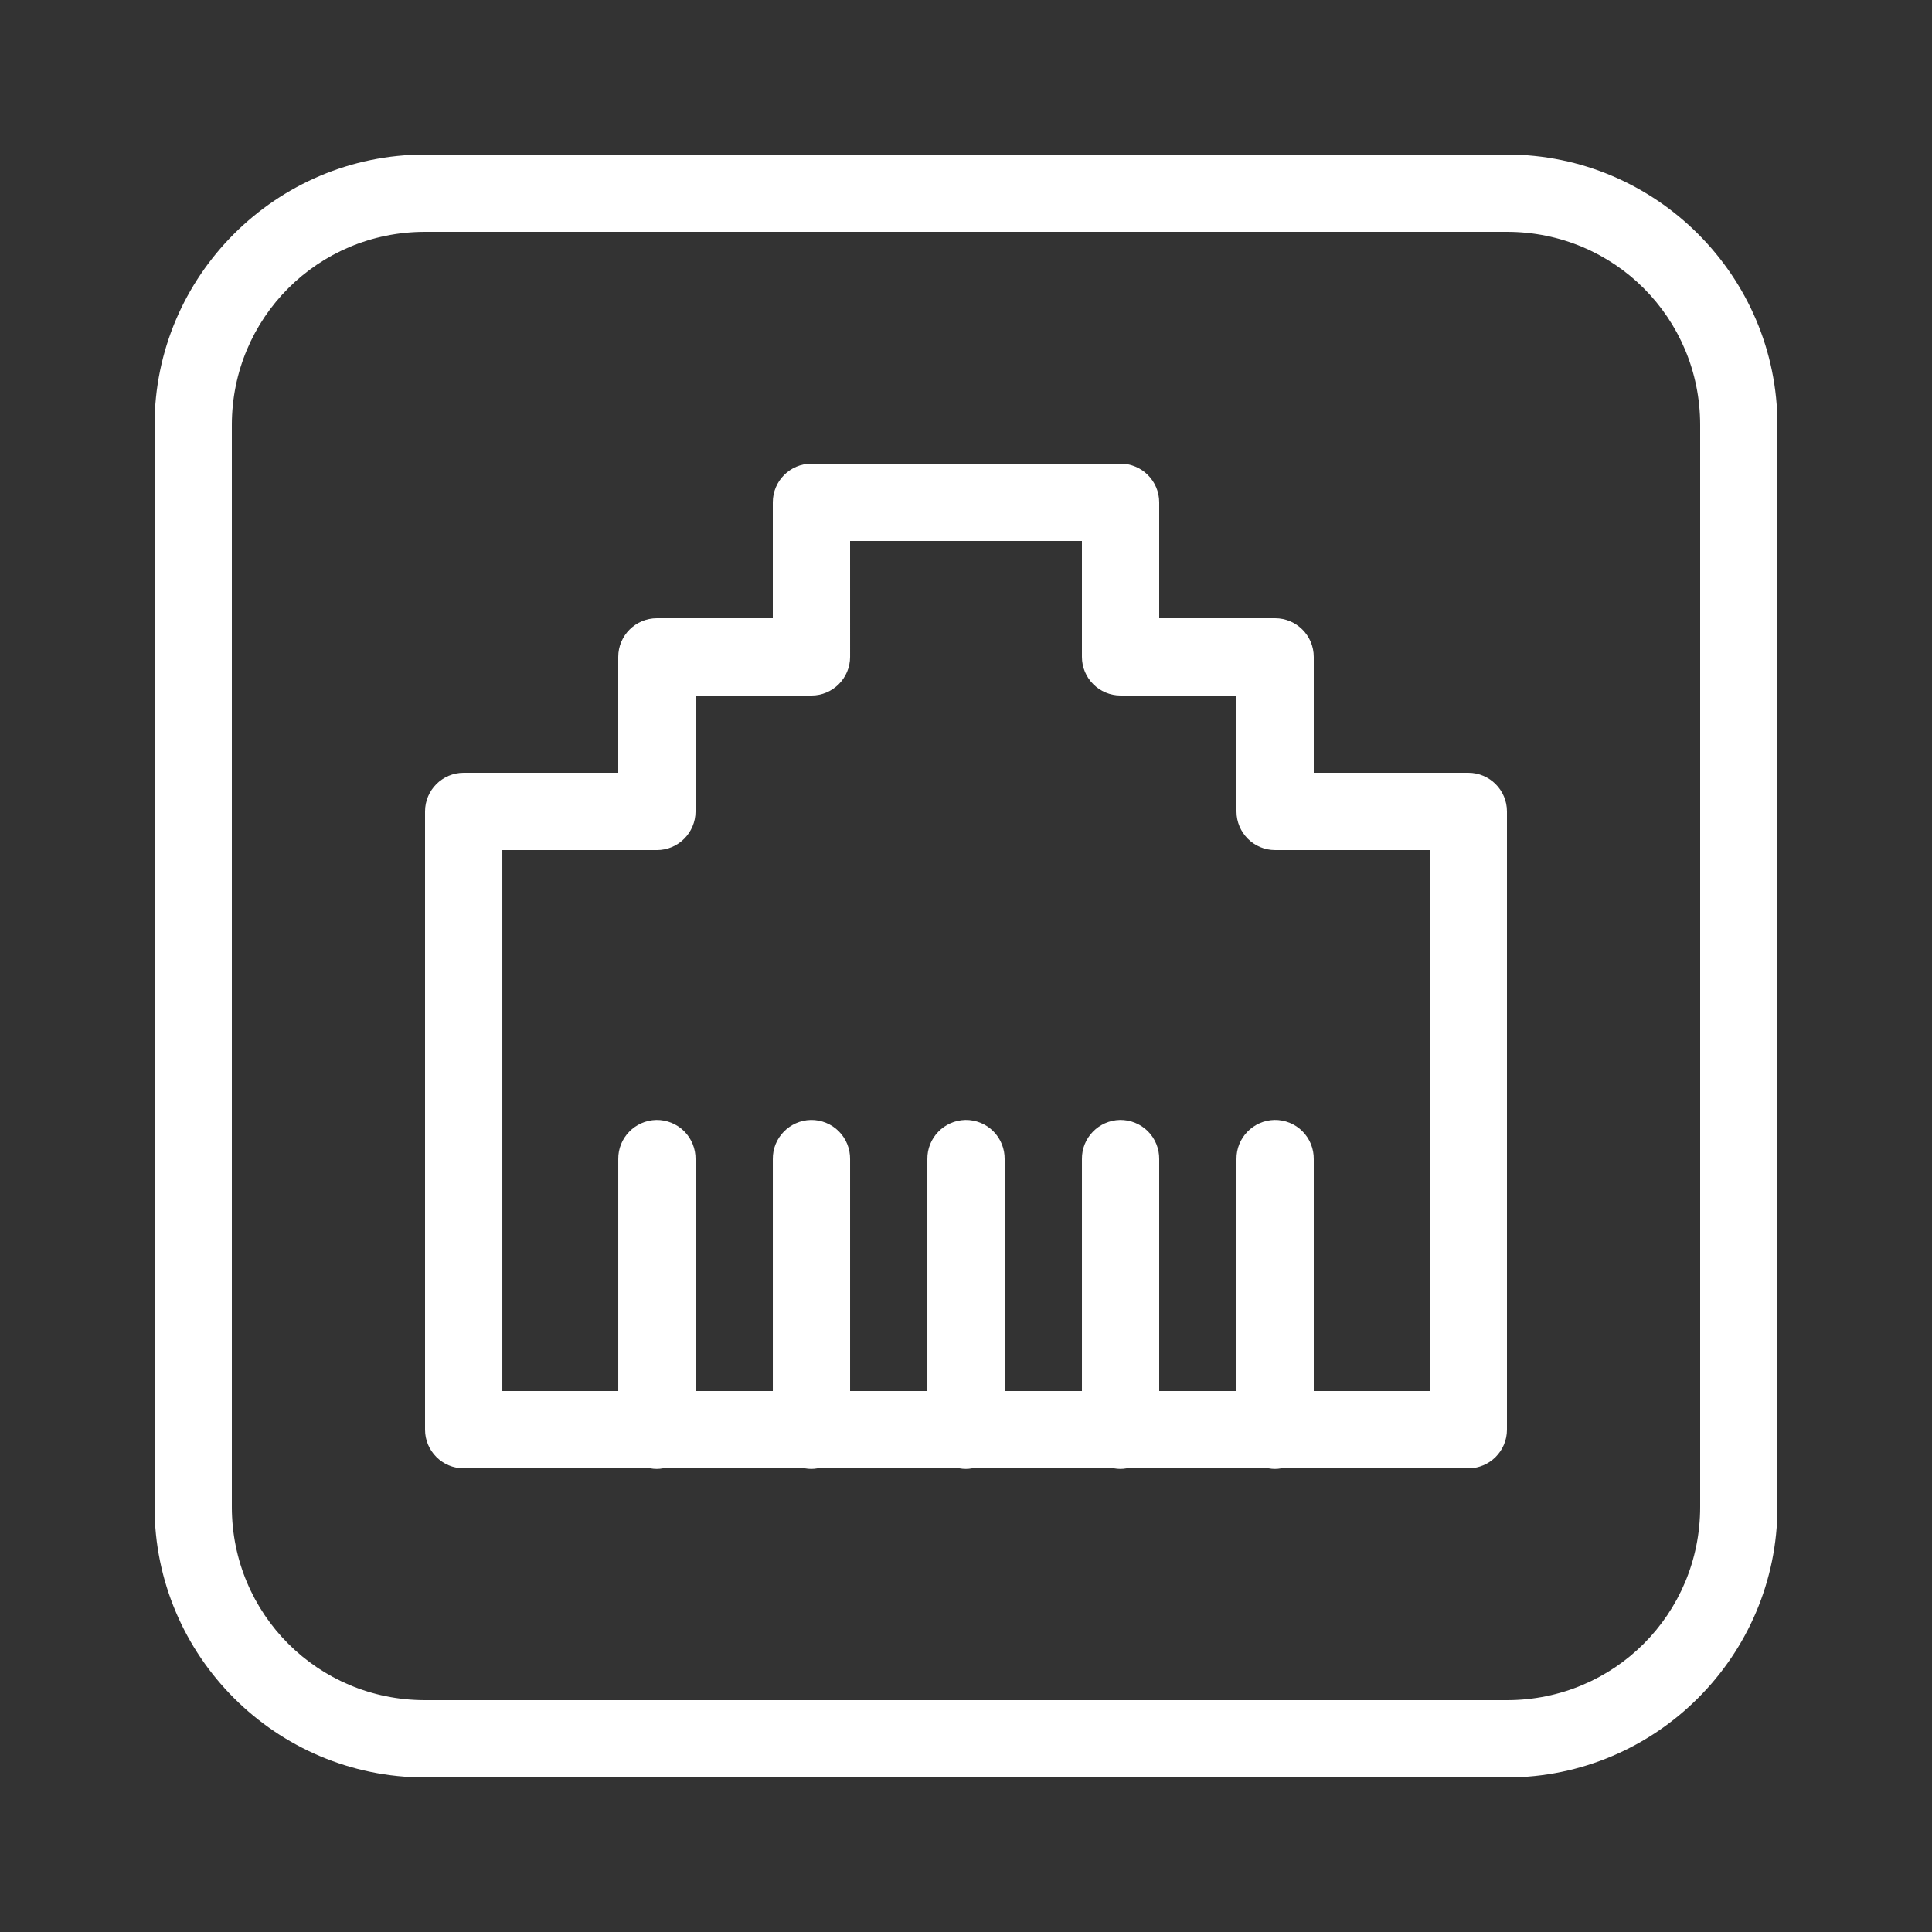
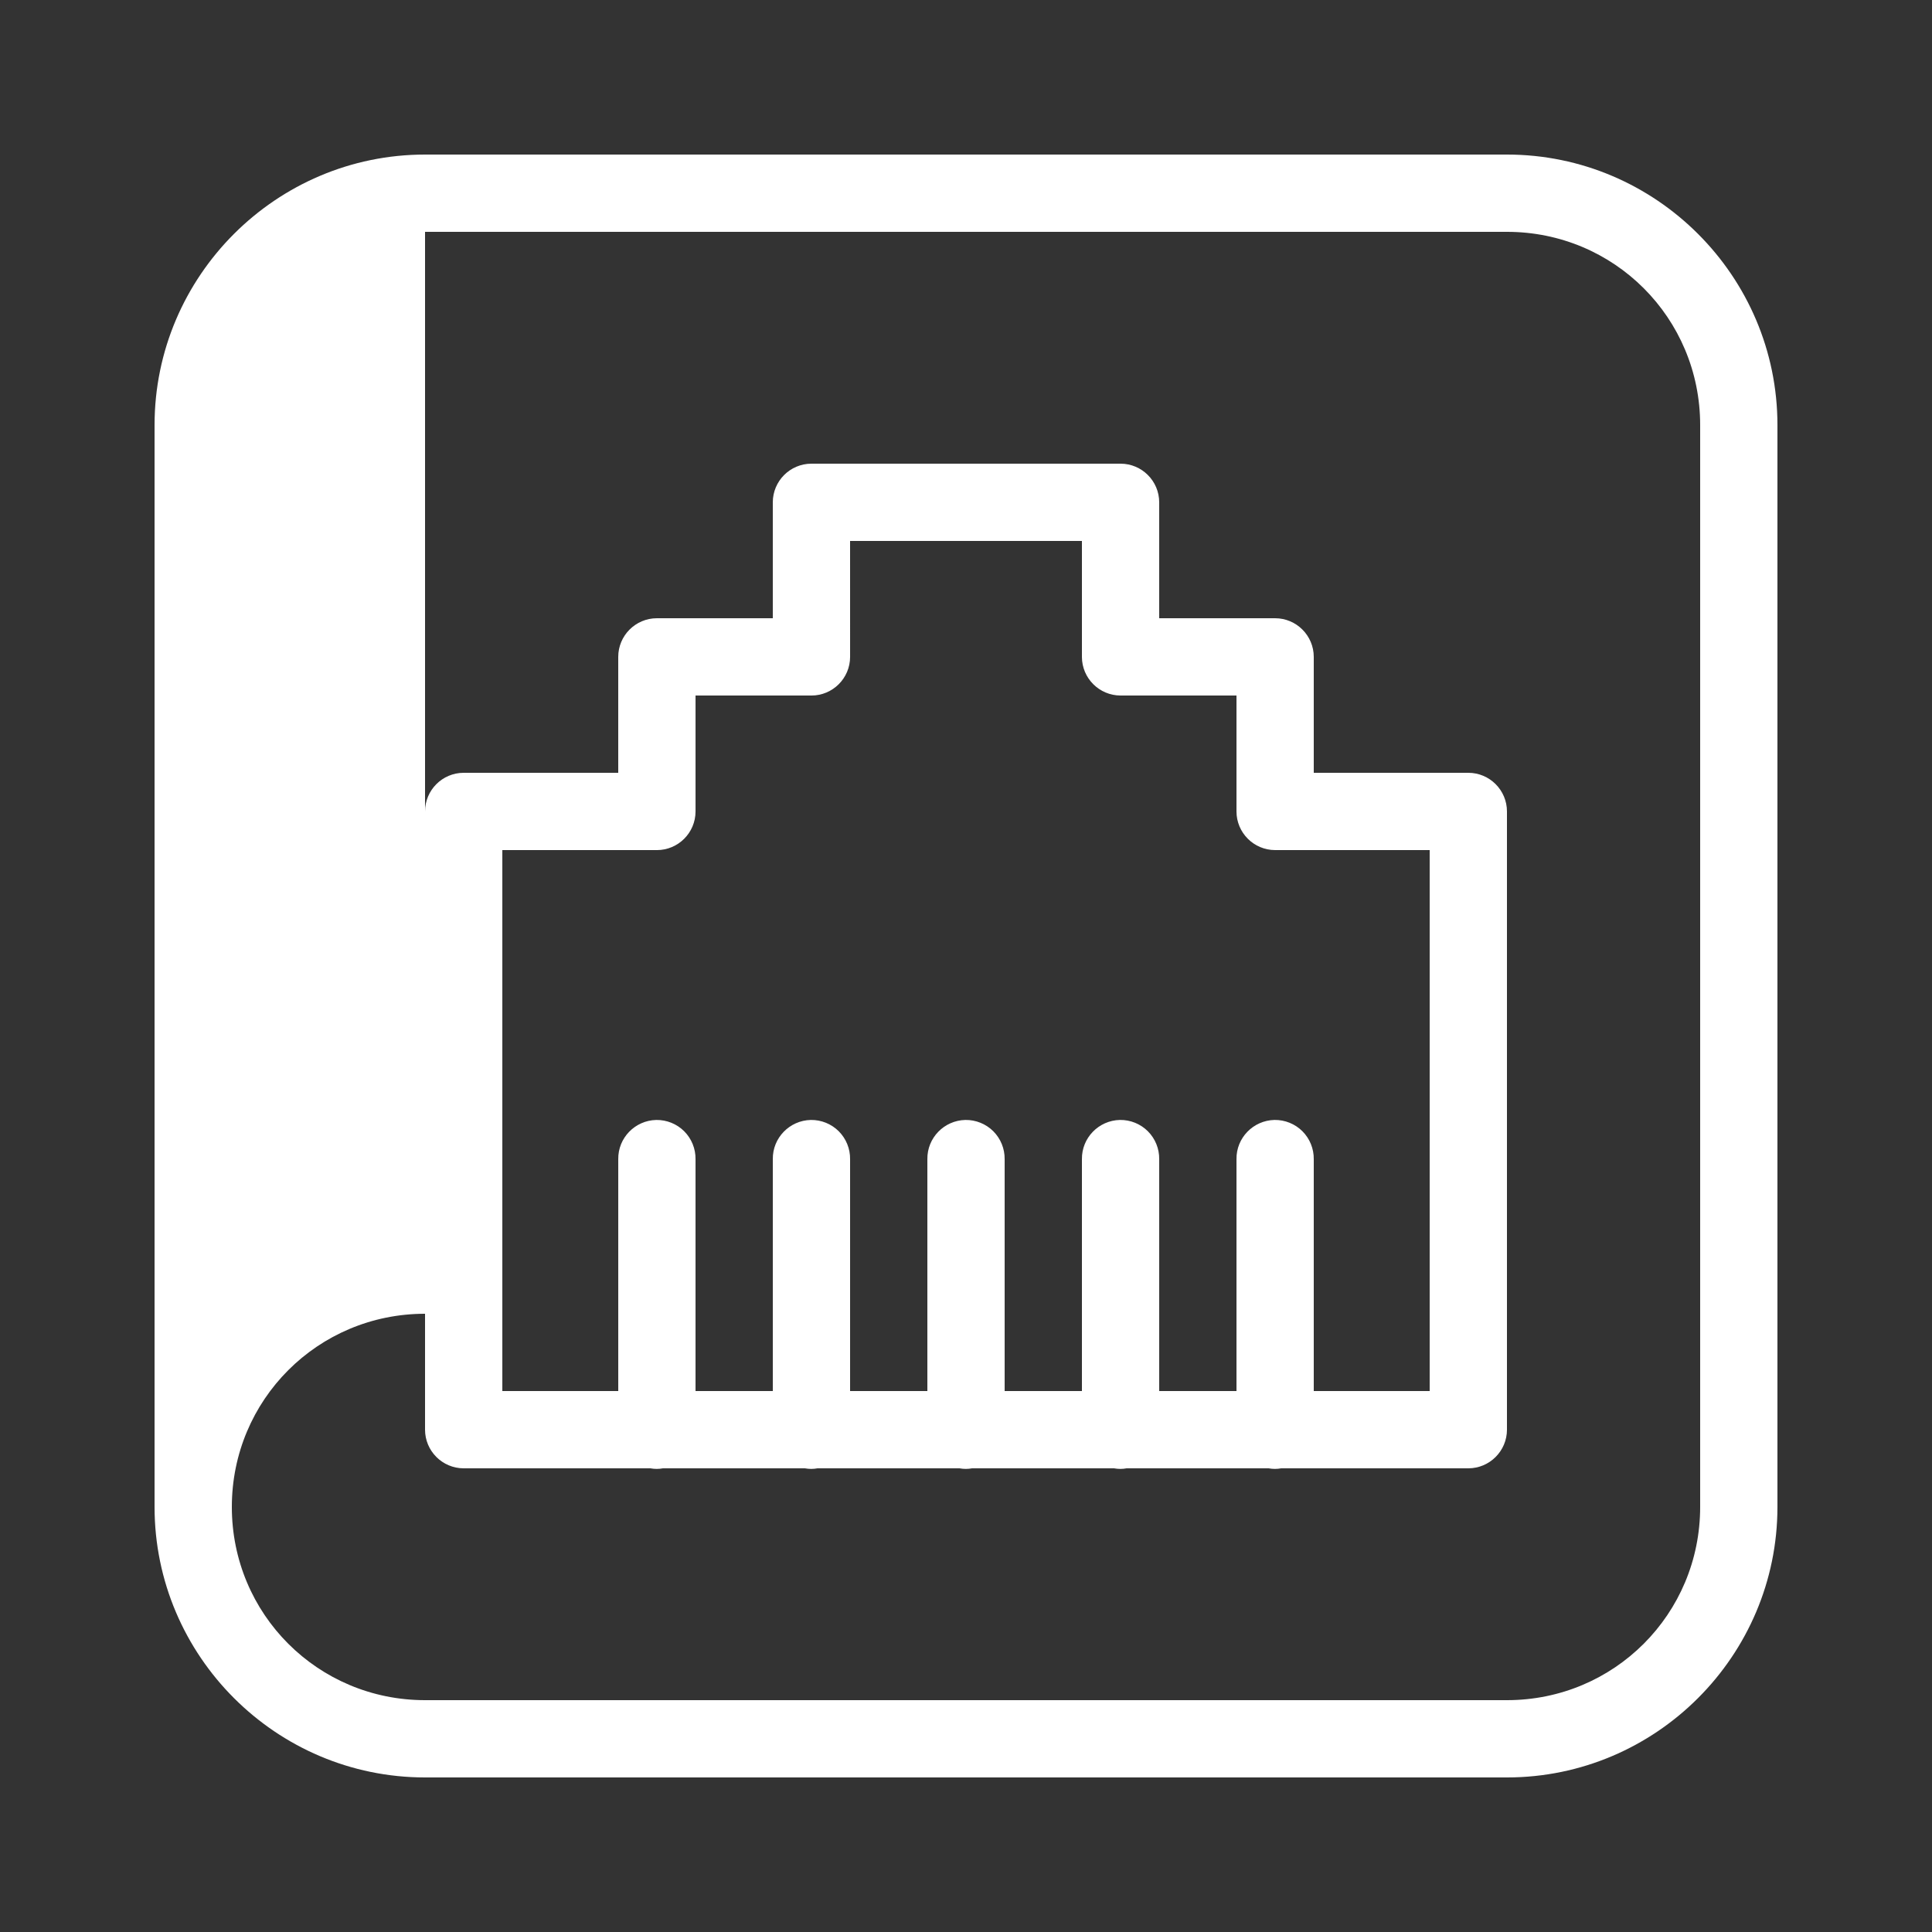
<svg xmlns="http://www.w3.org/2000/svg" viewBox="0,0,256,256" width="50px" height="50px" fill-rule="nonzero">
  <rect x="0" y="0" width="256" height="256" fill="#333333" stroke="none" />
  <g fill="#ffffff" fill-rule="nonzero" stroke="none" stroke-width="1" stroke-linecap="butt" stroke-linejoin="miter" stroke-miterlimit="10" stroke-dasharray="" stroke-dashoffset="0" font-family="none" font-weight="none" font-size="none" text-anchor="none" style="mix-blend-mode: normal">
    <g transform="scale(5.12,5.12)">
-       <path d="M11,4c-3.855,0 -7,3.145 -7,7v28c0,3.855 3.145,7 7,7h28c3.855,0 7,-3.145 7,-7v-28c0,-3.855 -3.145,-7 -7,-7zM11,6h28c2.773,0 5,2.227 5,5v28c0,2.773 -2.227,5 -5,5h-28c-2.773,0 -5,-2.227 -5,-5v-28c0,-2.773 2.227,-5 5,-5zM21,12c-0.551,0 -1,0.449 -1,1v3h-3c-0.551,0 -1,0.449 -1,1v3h-4c-0.551,0 -1,0.449 -1,1v16c0,0.551 0.449,1 1,1h4.832c0.109,0.02 0.219,0.02 0.324,0h3.676c0.109,0.02 0.219,0.02 0.324,0h3.676c0.109,0.02 0.219,0.02 0.324,0h3.676c0.109,0.02 0.219,0.02 0.324,0h3.676c0.109,0.02 0.219,0.02 0.324,0h4.844c0.551,0 1,-0.449 1,-1v-16c0,-0.551 -0.449,-1 -1,-1h-4v-3c0,-0.551 -0.449,-1 -1,-1h-3v-3c0,-0.551 -0.449,-1 -1,-1zM22,14h6v3c0,0.551 0.449,1 1,1h3v3c0,0.551 0.449,1 1,1h4v14h-3v-6c0.004,-0.27 -0.102,-0.531 -0.293,-0.723c-0.191,-0.191 -0.453,-0.297 -0.723,-0.293c-0.551,0.012 -0.992,0.465 -0.984,1.016v6h-2v-6c0.004,-0.27 -0.102,-0.531 -0.293,-0.723c-0.191,-0.191 -0.453,-0.297 -0.723,-0.293c-0.551,0.012 -0.992,0.465 -0.984,1.016v6h-2v-6c0.004,-0.27 -0.102,-0.531 -0.293,-0.723c-0.191,-0.191 -0.453,-0.297 -0.723,-0.293c-0.551,0.012 -0.992,0.465 -0.984,1.016v6h-2v-6c0.004,-0.27 -0.102,-0.531 -0.293,-0.723c-0.191,-0.191 -0.453,-0.297 -0.723,-0.293c-0.551,0.012 -0.992,0.465 -0.984,1.016v6h-2v-6c0.004,-0.27 -0.102,-0.531 -0.293,-0.723c-0.191,-0.191 -0.453,-0.297 -0.723,-0.293c-0.551,0.012 -0.992,0.465 -0.984,1.016v6h-3v-14h4c0.551,0 1,-0.449 1,-1v-3h3c0.551,0 1,-0.449 1,-1z" />
+       <path d="M11,4c-3.855,0 -7,3.145 -7,7v28c0,3.855 3.145,7 7,7h28c3.855,0 7,-3.145 7,-7v-28c0,-3.855 -3.145,-7 -7,-7zM11,6h28c2.773,0 5,2.227 5,5v28c0,2.773 -2.227,5 -5,5h-28c-2.773,0 -5,-2.227 -5,-5c0,-2.773 2.227,-5 5,-5zM21,12c-0.551,0 -1,0.449 -1,1v3h-3c-0.551,0 -1,0.449 -1,1v3h-4c-0.551,0 -1,0.449 -1,1v16c0,0.551 0.449,1 1,1h4.832c0.109,0.02 0.219,0.02 0.324,0h3.676c0.109,0.02 0.219,0.02 0.324,0h3.676c0.109,0.02 0.219,0.02 0.324,0h3.676c0.109,0.02 0.219,0.02 0.324,0h3.676c0.109,0.02 0.219,0.02 0.324,0h4.844c0.551,0 1,-0.449 1,-1v-16c0,-0.551 -0.449,-1 -1,-1h-4v-3c0,-0.551 -0.449,-1 -1,-1h-3v-3c0,-0.551 -0.449,-1 -1,-1zM22,14h6v3c0,0.551 0.449,1 1,1h3v3c0,0.551 0.449,1 1,1h4v14h-3v-6c0.004,-0.27 -0.102,-0.531 -0.293,-0.723c-0.191,-0.191 -0.453,-0.297 -0.723,-0.293c-0.551,0.012 -0.992,0.465 -0.984,1.016v6h-2v-6c0.004,-0.27 -0.102,-0.531 -0.293,-0.723c-0.191,-0.191 -0.453,-0.297 -0.723,-0.293c-0.551,0.012 -0.992,0.465 -0.984,1.016v6h-2v-6c0.004,-0.27 -0.102,-0.531 -0.293,-0.723c-0.191,-0.191 -0.453,-0.297 -0.723,-0.293c-0.551,0.012 -0.992,0.465 -0.984,1.016v6h-2v-6c0.004,-0.27 -0.102,-0.531 -0.293,-0.723c-0.191,-0.191 -0.453,-0.297 -0.723,-0.293c-0.551,0.012 -0.992,0.465 -0.984,1.016v6h-2v-6c0.004,-0.27 -0.102,-0.531 -0.293,-0.723c-0.191,-0.191 -0.453,-0.297 -0.723,-0.293c-0.551,0.012 -0.992,0.465 -0.984,1.016v6h-3v-14h4c0.551,0 1,-0.449 1,-1v-3h3c0.551,0 1,-0.449 1,-1z" />
    </g>
  </g>
</svg>